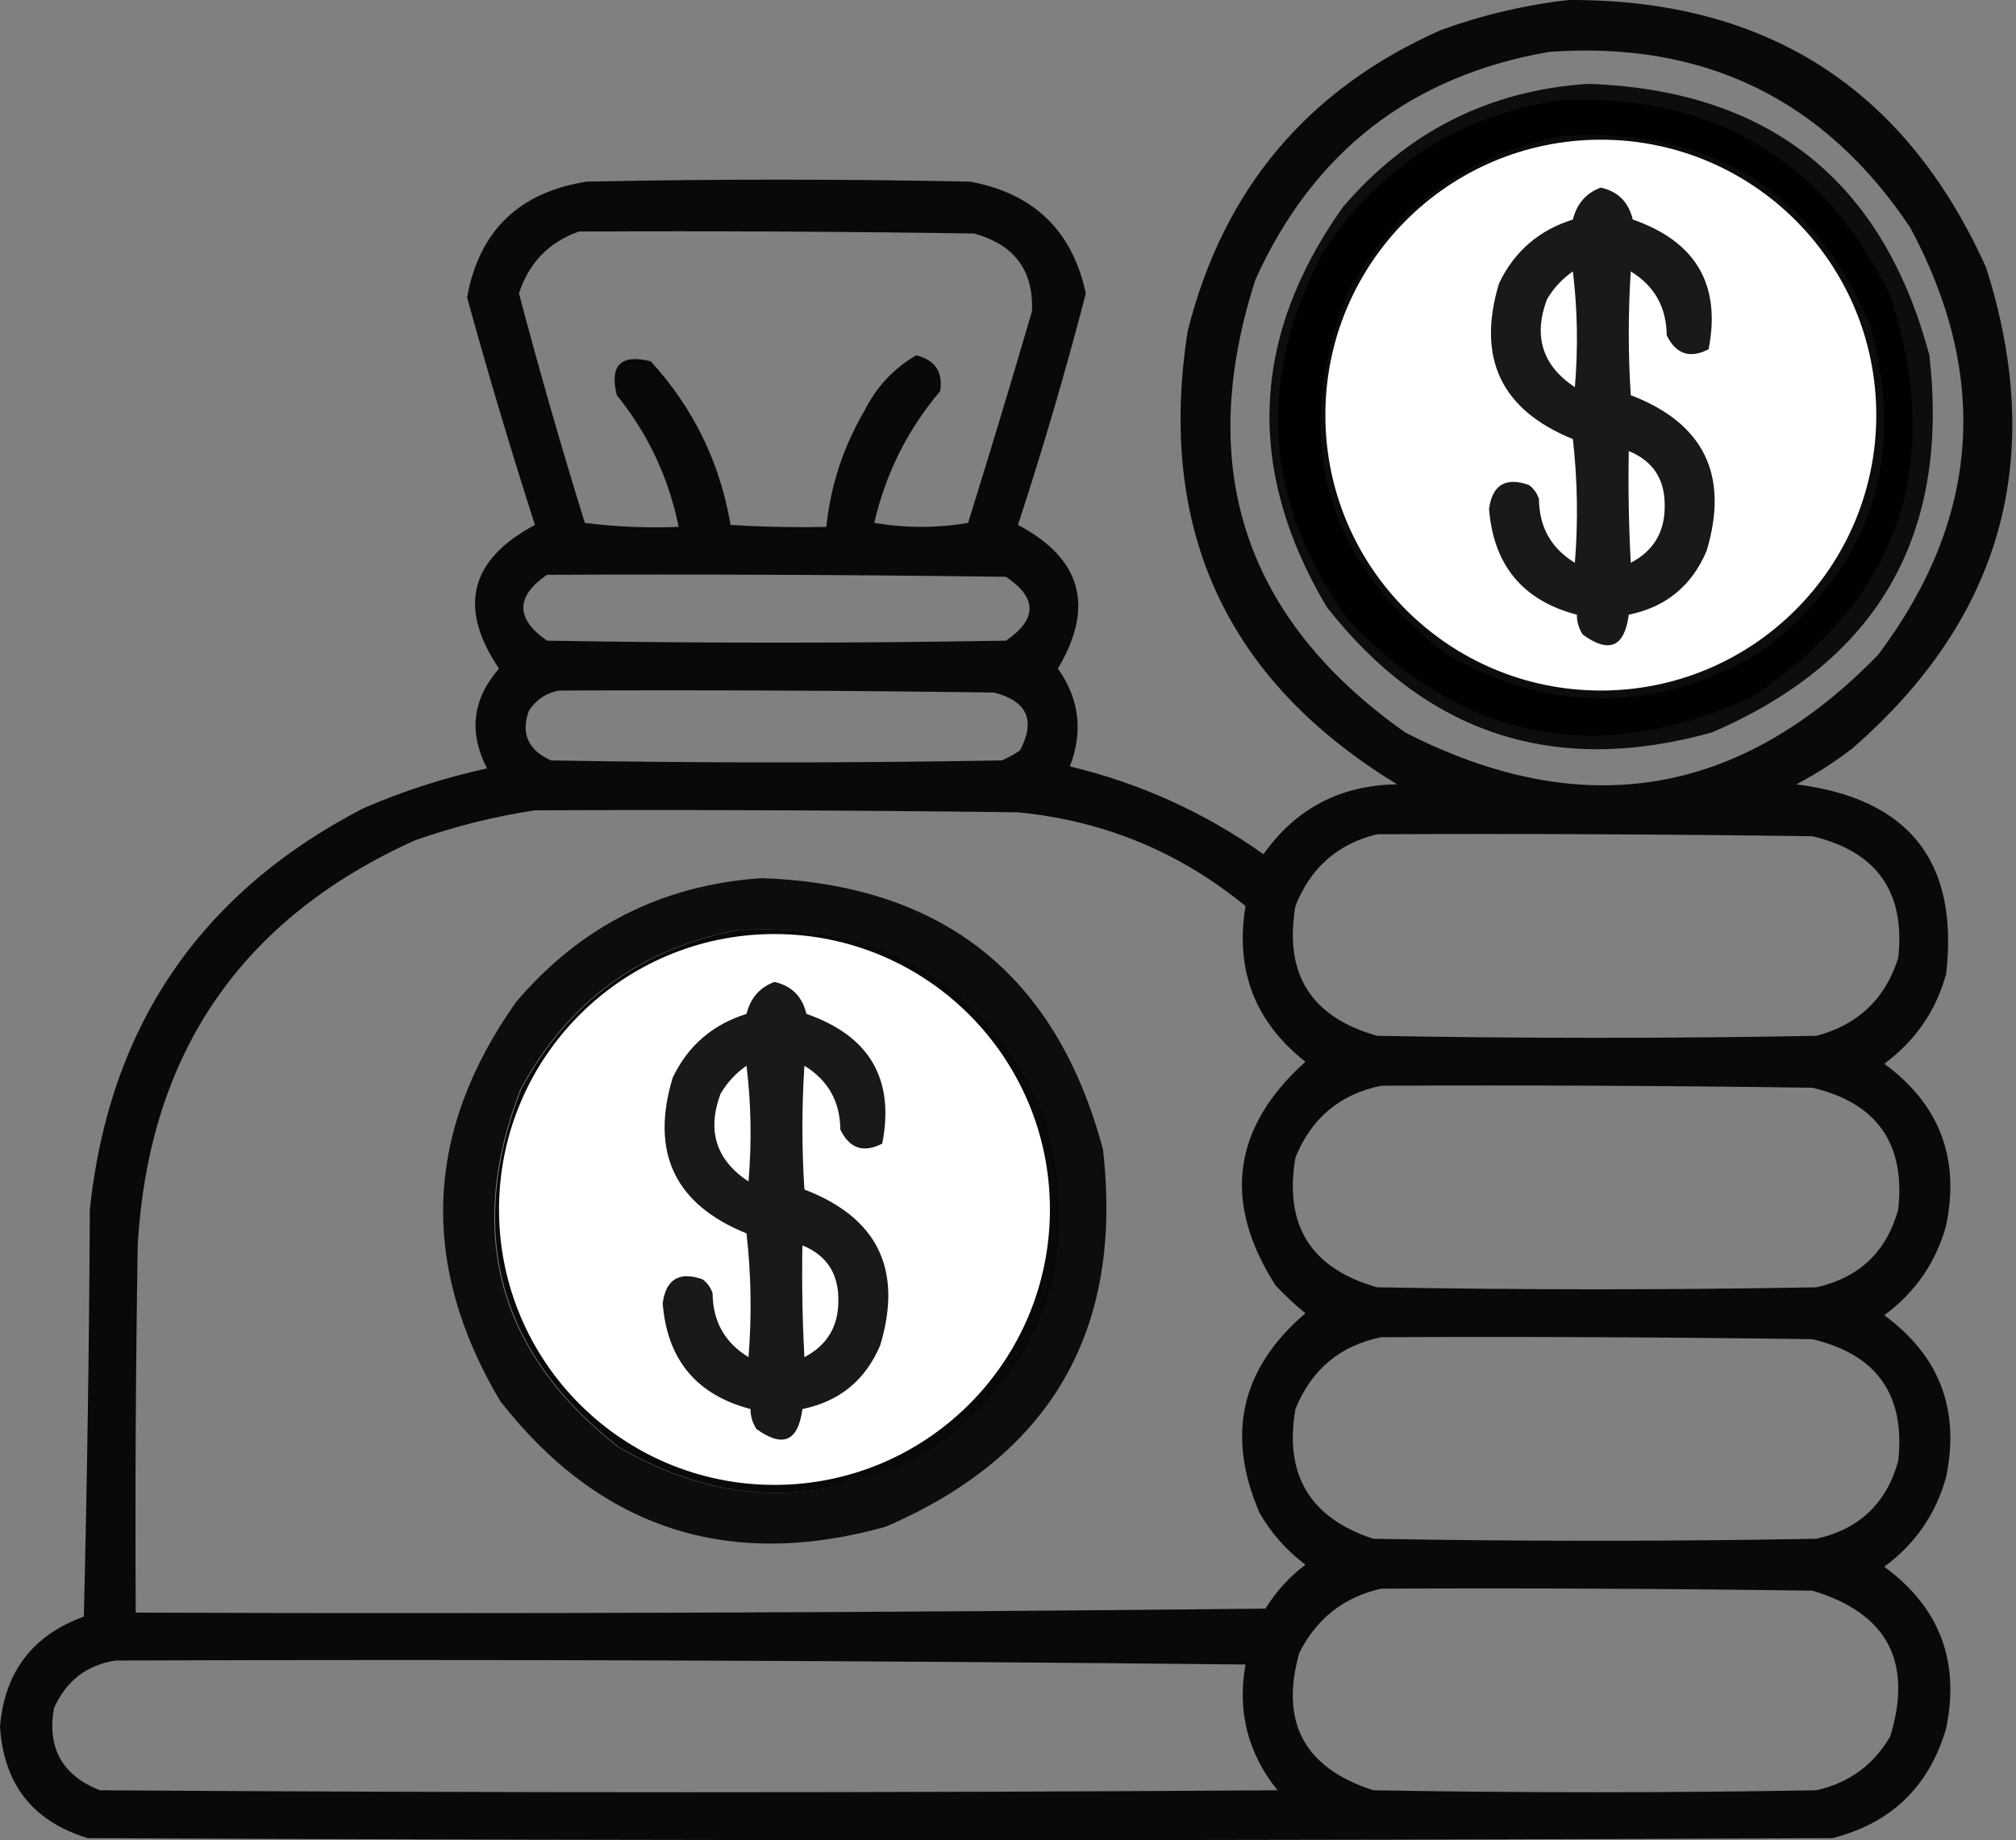
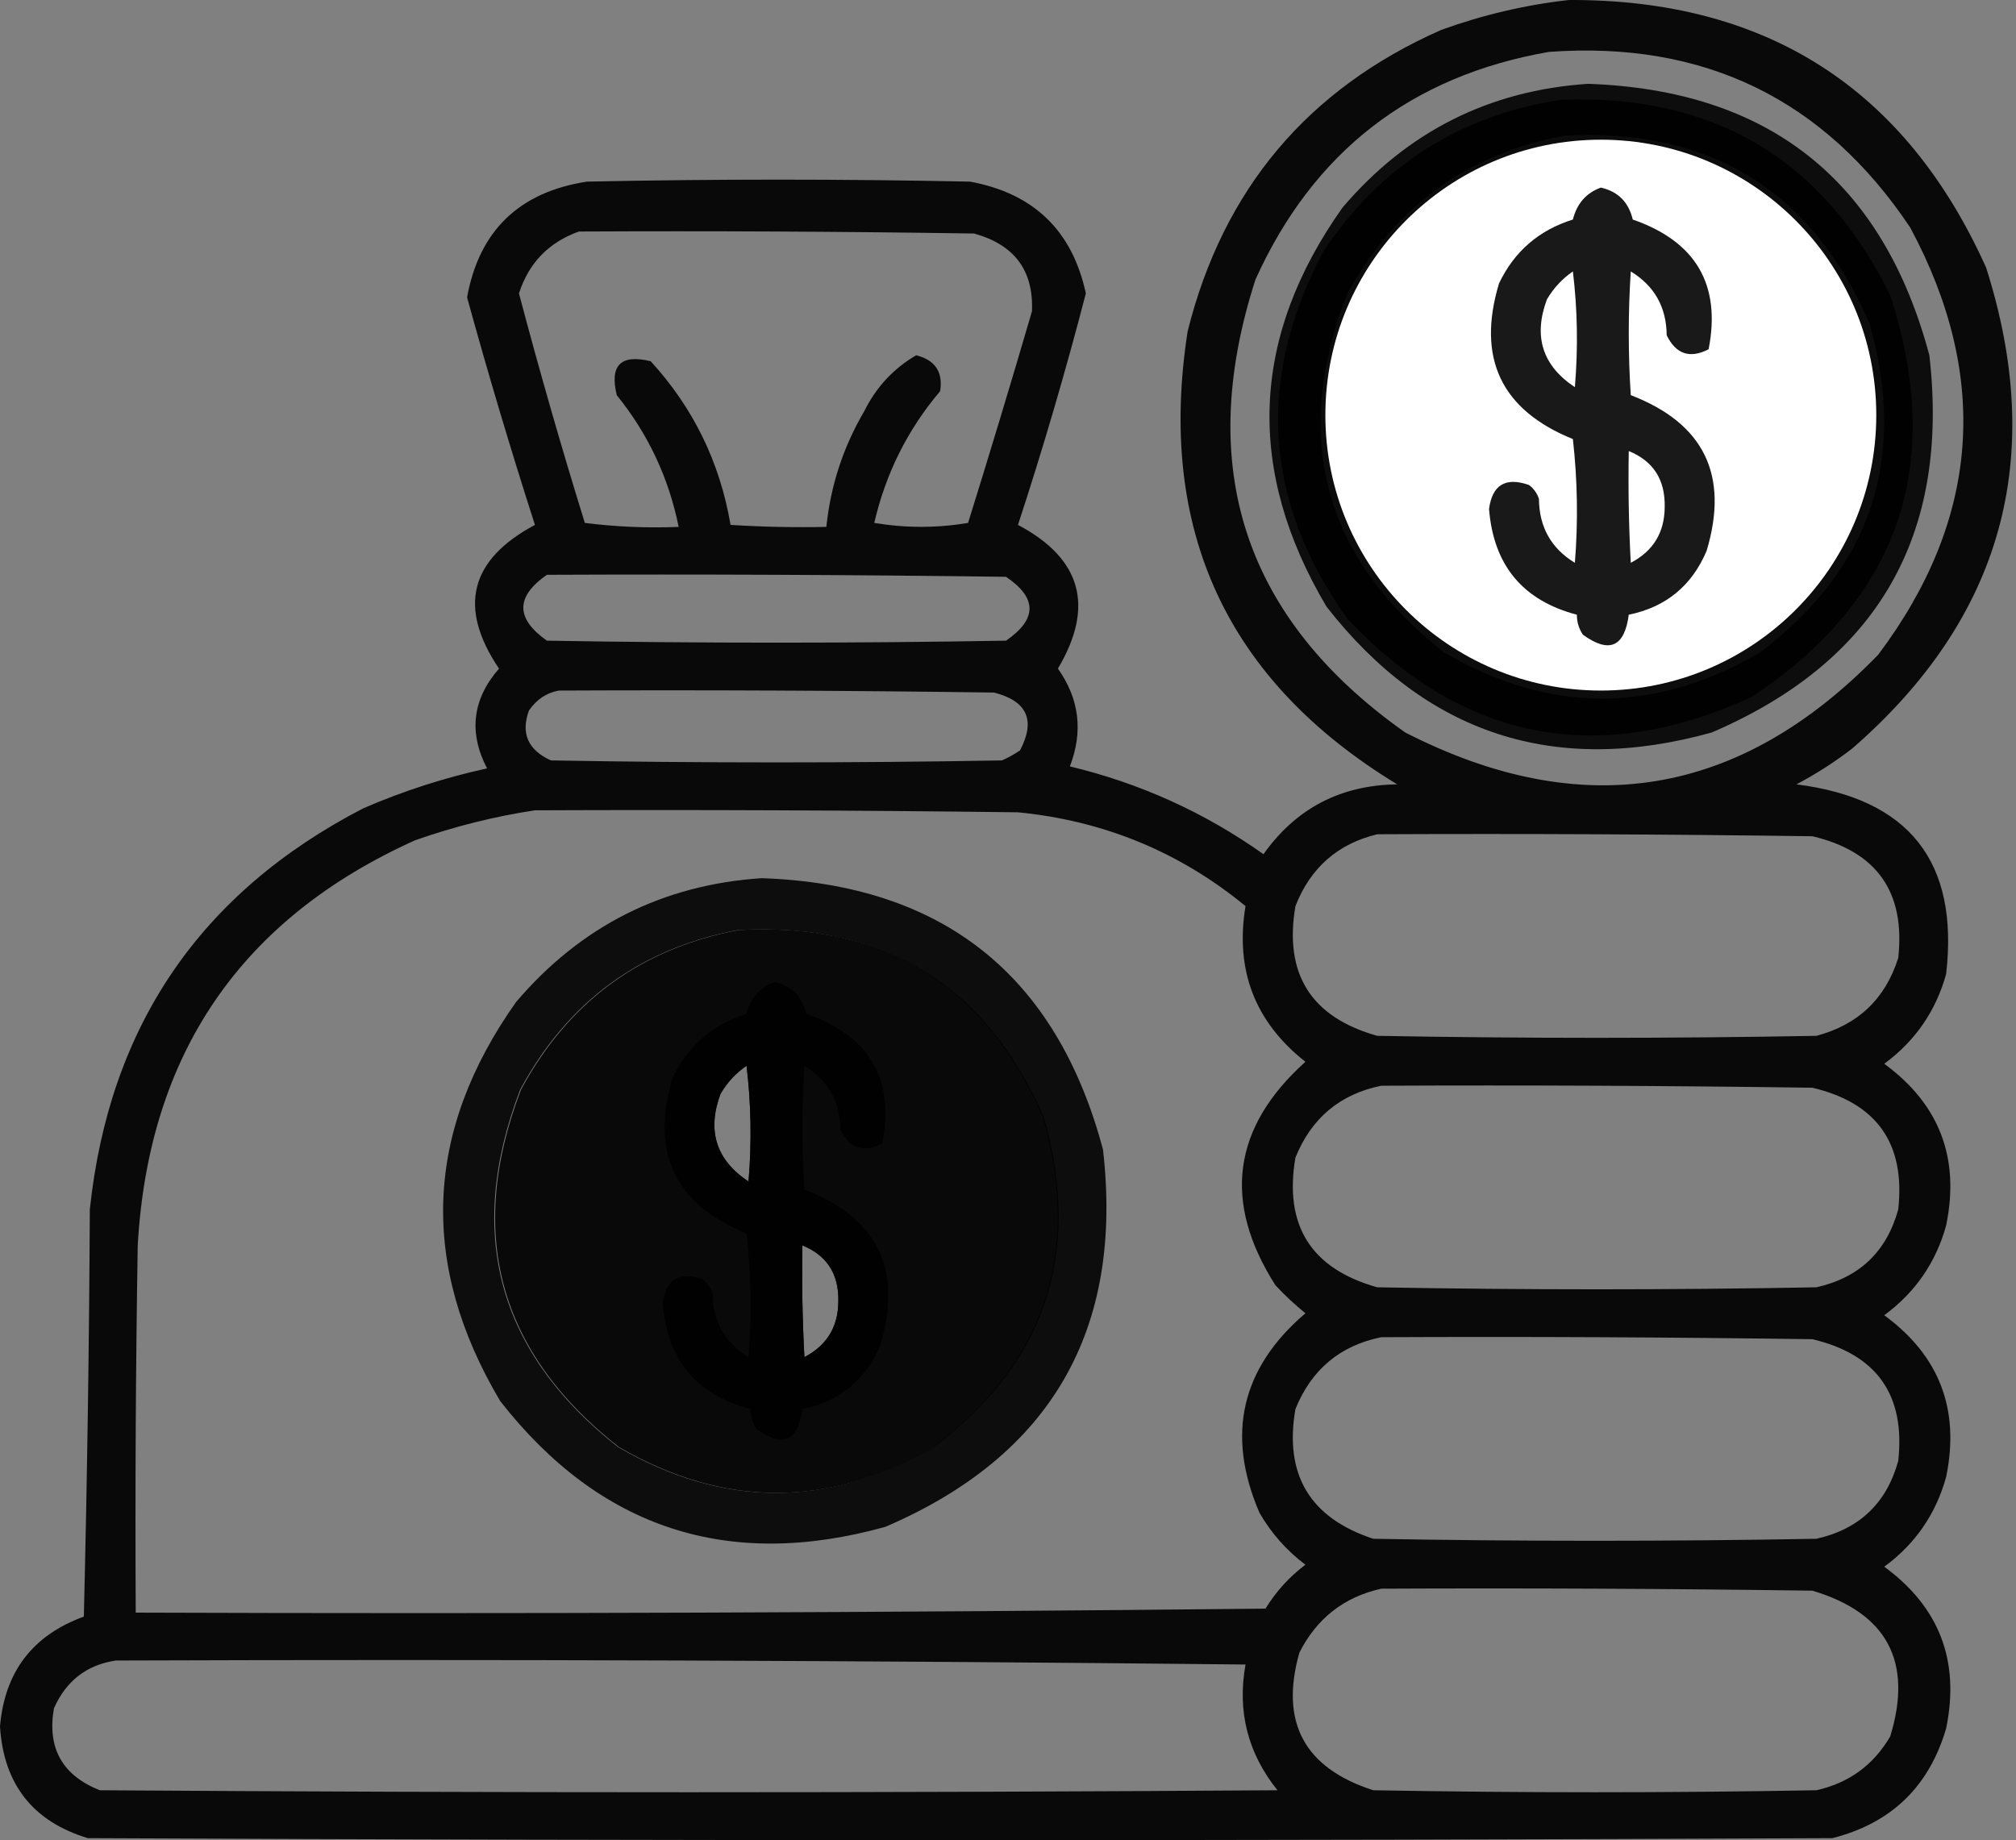
<svg xmlns="http://www.w3.org/2000/svg" width="505" height="461" viewBox="0 0 505 461" fill="none">
  <rect x="0" y="0" width="505" height="461" fill="#808080" stroke="none" />
  <path opacity="0.926" fill-rule="evenodd" clip-rule="evenodd" d="M393 0.001C442.467 -0.197 477.3 22.136 497.5 67.001C512.709 114.679 501.543 154.846 464 187.501C459.602 190.895 454.935 193.895 450 196.501C478.236 200.058 490.736 215.891 487.5 244.001C484.949 253.259 479.782 260.759 472 266.501C485.823 276.629 490.989 290.129 487.5 307.001C484.949 316.259 479.782 323.759 472 329.501C485.823 339.629 490.989 353.129 487.5 370.001C484.936 379.297 479.769 386.797 472 392.501C485.82 402.619 490.986 416.119 487.5 433.001C483.225 447.61 473.725 456.776 459 460.501C313.333 461.168 167.667 461.168 22 460.501C8.229 456.32 0.896 446.987 0 432.501C1.178 418.831 8.178 409.664 21 405.001C21.833 371.006 22.333 337.006 22.5 303.001C27.343 257.125 50.176 223.625 91 202.501C101.002 198.167 111.336 194.834 122 192.501C117.335 183.481 118.335 175.147 125 167.501C114.667 152.207 117.667 140.207 134 131.501C127.924 112.608 122.258 93.608 117 74.501C120.034 57.803 130.034 48.136 147 45.501C179 44.835 211 44.835 243 45.501C258.948 48.451 268.614 57.784 272 73.501C266.933 93.032 261.267 112.365 255 131.501C270.918 139.93 274.252 151.93 265 167.501C270.368 175.059 271.368 183.226 268 192.001C285.612 196.225 301.779 203.558 316.5 214.001C324.627 202.519 335.794 196.686 350 196.501C307.273 170.537 289.773 132.703 297.5 83.001C306.39 47.45 327.556 22.283 361 7.501C371.512 3.704 382.178 1.204 393 0.001ZM388 13.001C426.844 10.175 457.01 24.841 478.5 57.001C498.599 94.431 495.932 130.098 470.5 164.001C435.876 199.71 396.376 206.21 352 183.501C311.748 155.077 299.248 117.244 314.5 70.001C328.986 38.007 353.486 19.007 388 13.001ZM389 38.001C431.001 35.903 456.834 55.236 466.5 96.001C469.035 126.422 457.201 149.255 431 164.501C394.957 179.617 365.457 171.45 342.5 140.001C326.194 108.598 330.36 80.098 355 54.501C364.961 46.02 376.294 40.52 389 38.001ZM145 58.001C178.002 57.835 211.002 58.001 244 58.501C254.122 61.3 258.956 67.8 258.5 78.001C253.322 95.714 247.988 113.38 242.5 131.001C234.725 132.315 226.892 132.315 219 131.001C221.859 118.616 227.359 107.616 235.5 98.001C236.263 93.2 234.263 90.2 229.5 89.001C223.819 92.321 219.486 96.988 216.5 103.001C211.222 112.002 208.055 121.669 207 132.001C198.993 132.167 190.993 132.001 183 131.501C180.337 115.827 173.671 102.161 163 90.501C155.5 88.668 152.667 91.501 154.5 99.001C162.356 108.714 167.523 119.714 170 132.001C162.08 132.316 154.247 131.983 146.5 131.001C140.591 111.941 135.091 92.775 130 73.501C132.453 65.882 137.453 60.715 145 58.001ZM392 71.001C393.325 74.946 393.992 79.279 394 84.001C393.667 88.334 393.333 92.668 393 97.001C382.701 88.639 382.367 79.972 392 71.001ZM406 113.001C415.021 118.417 416.854 125.75 411.5 135.001C410.122 136.714 408.455 138.048 406.5 139.001C406 130.341 405.834 121.674 406 113.001ZM137 144.001C175.335 143.834 213.668 144.001 252 144.501C259.85 149.789 259.85 155.122 252 160.501C213.667 161.168 175.333 161.168 137 160.501C129.127 154.968 129.127 149.468 137 144.001ZM140 173.001C176.335 172.834 212.668 173.001 249 173.501C257.314 175.626 259.48 180.459 255.5 188.001C254.081 188.961 252.581 189.794 251 190.501C213.333 191.168 175.667 191.168 138 190.501C132.252 187.894 130.418 183.727 132.5 178.001C134.413 175.221 136.913 173.554 140 173.001ZM134 203.001C174.335 202.834 214.668 203.001 255 203.501C276.49 205.6 295.49 213.434 312 227.001C309.336 243.016 314.336 256.016 327 266.001C308.691 282.466 306.191 301.133 319.5 322.001C321.876 324.546 324.376 326.879 327 329.001C310.894 342.764 307.06 359.431 315.5 379.001C318.462 384.128 322.295 388.461 327 392.001C322.985 395.017 319.652 398.684 317 403.001C222.669 404.001 128.336 404.334 34 404.001C33.833 373.333 34 342.666 34.5 312.001C37.225 263.978 60.391 230.145 104 210.501C113.899 207.026 123.899 204.526 134 203.001ZM345 209.001C381.335 208.834 417.668 209.001 454 209.501C470.154 213.323 477.321 223.49 475.5 240.001C472.253 250.248 465.419 256.748 455 259.501C418.333 260.168 381.667 260.168 345 259.501C328.42 254.846 321.587 244.013 324.5 227.001C328.264 217.388 335.097 211.388 345 209.001ZM185 233.001C221.519 231 247.019 246.666 261.5 280.001C271.081 313.926 261.914 341.426 234 362.501C207.679 377.833 181.346 377.833 155 362.501C124.898 338.841 116.732 309.008 130.5 273.001C142.363 250.957 160.53 237.624 185 233.001ZM187 267.001C188.158 276.492 188.325 286.159 187.5 296.001C179.371 290.611 177.038 283.278 180.5 274.001C182.194 271.143 184.361 268.81 187 267.001ZM346 272.001C382.002 271.834 418.002 272.001 454 272.501C470.154 276.323 477.321 286.49 475.5 303.001C472.582 313.585 465.749 320.085 455 322.501C418.333 323.168 381.667 323.168 345 322.501C328.42 317.846 321.587 307.013 324.5 290.001C328.508 280.099 335.675 274.099 346 272.001ZM201 312.001C207.14 314.504 210.14 319.17 210 326.001C209.979 332.377 207.146 337.043 201.5 340.001C201 330.674 200.834 321.34 201 312.001ZM346 335.001C382.002 334.834 418.002 335.001 454 335.501C470.154 339.323 477.321 349.49 475.5 366.001C472.582 376.585 465.749 383.085 455 385.501C418 386.168 381 386.168 344 385.501C328.143 380.287 321.643 369.453 324.5 353.001C328.508 343.099 335.675 337.099 346 335.001ZM346 398.001C382.002 397.834 418.002 398.001 454 398.501C472.719 404.104 479.219 416.271 473.5 435.001C469.318 442.179 463.151 446.679 455 448.501C418 449.168 381 449.168 344 448.501C326.704 442.936 320.537 431.436 325.5 414.001C329.86 405.415 336.694 400.081 346 398.001ZM29 416.001C123.336 415.668 217.669 416.001 312 417.001C309.886 428.71 312.552 439.21 320 448.501C221.667 449.168 123.333 449.168 25 448.501C15.621 444.787 11.788 437.953 13.5 428.001C16.56 421.09 21.726 417.09 29 416.001Z" fill="black" />
-   <path d="M263 303C263 341.108 232.108 372 194 372C155.892 372 125 341.108 125 303C125 264.892 155.892 234 194 234C232.108 234 263 264.892 263 303Z" fill="white" />
  <path opacity="0.901" fill-rule="evenodd" clip-rule="evenodd" d="M194 246C198.291 246.958 200.958 249.625 202 254C217.826 259.505 224.159 270.338 221 286.5C216.327 288.916 212.827 287.749 210.5 283C210.438 275.955 207.438 270.622 201.5 267C200.833 277.333 200.833 287.667 201.5 298C219.856 305.047 226.189 318.047 220.5 337C216.793 345.766 210.293 351.099 201 353C199.934 361.117 196.101 362.784 189.5 358C188.491 356.475 187.991 354.808 188 353C174.455 349.45 167.122 340.616 166 326.5C166.815 320.46 170.148 318.46 176 320.5C177.201 321.403 178.035 322.569 178.5 324C178.562 331.045 181.562 336.378 187.5 340C188.332 329.651 188.166 319.317 187 309C169.028 301.72 162.861 288.72 168.5 270C172.313 262.001 178.479 256.668 187 254C188.005 250.005 190.338 247.338 194 246ZM187 267C184.361 268.809 182.194 271.142 180.5 274C177.038 283.277 179.371 290.61 187.5 296C188.325 286.158 188.158 276.491 187 267ZM201 312C200.834 321.339 201 330.673 201.5 340C207.146 337.042 209.979 332.376 210 326C210.14 319.169 207.14 314.503 201 312Z" fill="black" />
  <path opacity="0.903" fill-rule="evenodd" clip-rule="evenodd" d="M391 25.002C429.224 23.523 456.724 39.856 473.5 74.002C487.257 116.404 475.757 149.904 439 174.502C400.399 192.265 366.566 185.765 337.5 155.002C316.582 125.645 314.582 94.978 331.5 63.002C345.758 41.573 365.591 28.906 391 25.002ZM389 38.002C376.294 40.521 364.961 46.021 355 54.502C330.36 80.099 326.194 108.599 342.5 140.002C365.457 171.451 394.957 179.618 431 164.502C457.201 149.256 469.035 126.423 466.5 96.002C456.834 55.237 431.001 35.904 389 38.002ZM392 71.002C382.367 79.973 382.701 88.64 393 97.002C393.333 92.669 393.667 88.335 394 84.002C393.992 79.28 393.325 74.947 392 71.002ZM406 113.002C405.834 121.675 406 130.342 406.5 139.002C408.455 138.049 410.122 136.715 411.5 135.002C416.854 125.751 415.021 118.418 406 113.002Z" fill="black" />
  <path opacity="0.902" fill-rule="evenodd" clip-rule="evenodd" d="M190.797 220.002C236.132 221.578 264.632 244.244 276.297 288.002C281.472 333.17 263.306 364.67 221.797 382.502C182.448 393.467 150.282 382.967 125.297 351.002C104.983 316.753 106.316 283.419 129.297 251.002C145.505 231.981 166.005 221.648 190.797 220.002ZM184.797 233.002C160.327 237.625 142.16 250.958 130.297 273.002C116.529 309.009 124.695 338.842 154.797 362.502C181.143 377.834 207.476 377.834 233.797 362.502C261.711 341.427 270.878 313.927 261.297 280.002C246.816 246.667 221.316 231.001 184.797 233.002Z" fill="black" />
  <path d="M470 103.998C470 142.106 439.108 172.998 401 172.998C362.892 172.998 332 142.106 332 103.998C332 65.89 362.892 34.998 401 34.998C439.108 34.998 470 65.89 470 103.998Z" fill="white" />
  <path opacity="0.901" fill-rule="evenodd" clip-rule="evenodd" d="M401 46.998C405.291 47.956 407.958 50.623 409 54.998C424.826 60.503 431.159 71.336 428 87.498C423.327 89.914 419.827 88.747 417.5 83.998C417.438 76.953 414.438 71.62 408.5 67.998C407.833 78.331 407.833 88.665 408.5 98.998C426.856 106.045 433.189 119.045 427.5 137.998C423.793 146.764 417.293 152.097 408 153.998C406.934 162.115 403.101 163.782 396.5 158.998C395.491 157.473 394.991 155.806 395 153.998C381.455 150.448 374.122 141.614 373 127.498C373.815 121.458 377.148 119.458 383 121.498C384.201 122.401 385.035 123.567 385.5 124.998C385.562 132.043 388.562 137.376 394.5 140.998C395.332 130.649 395.166 120.315 394 109.998C376.028 102.718 369.861 89.718 375.5 70.998C379.313 62.999 385.479 57.666 394 54.998C395.005 51.003 397.338 48.336 401 46.998ZM394 67.998C391.361 69.807 389.194 72.14 387.5 74.998C384.038 84.275 386.371 91.608 394.5 96.998C395.325 87.156 395.158 77.489 394 67.998ZM408 112.998C407.834 122.337 408 131.671 408.5 140.998C414.146 138.04 416.979 133.374 417 126.998C417.14 120.167 414.14 115.501 408 112.998Z" fill="black" />
  <path opacity="0.902" fill-rule="evenodd" clip-rule="evenodd" d="M397.797 21C443.132 22.576 471.632 45.242 483.297 89C488.472 134.168 470.306 165.668 428.797 183.5C389.448 194.465 357.282 183.965 332.297 152C311.983 117.751 313.316 84.417 336.297 52C352.505 32.979 373.005 22.646 397.797 21ZM391.797 34C367.327 38.623 349.16 51.956 337.297 74C323.529 110.007 331.695 139.84 361.797 163.5C388.143 178.832 414.476 178.832 440.797 163.5C468.711 142.425 477.878 114.925 468.297 81C453.816 47.665 428.316 31.999 391.797 34Z" fill="black" />
</svg>